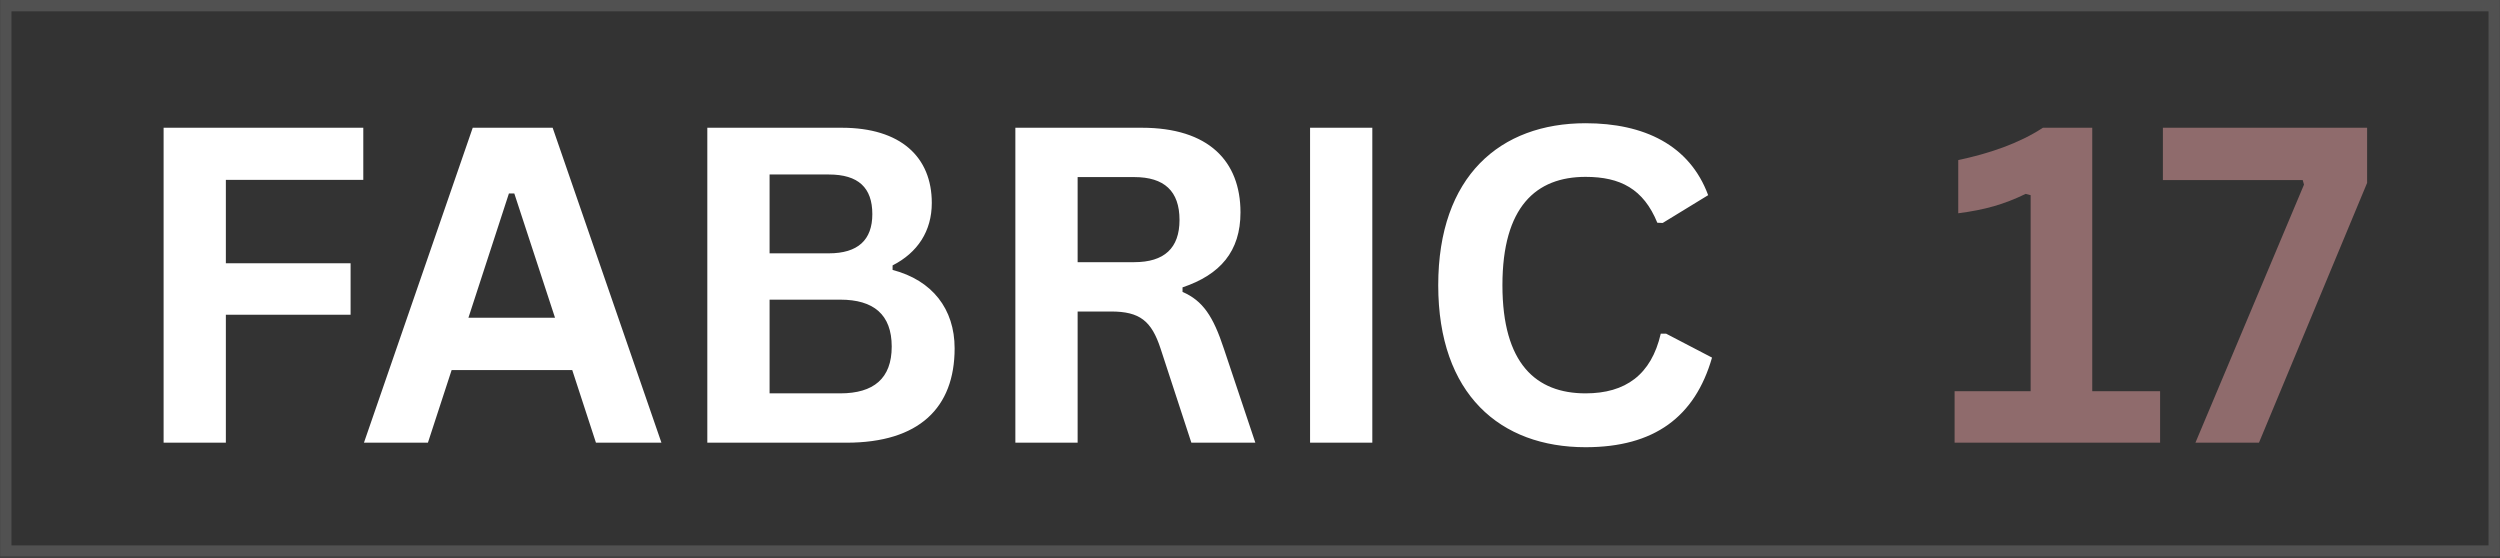
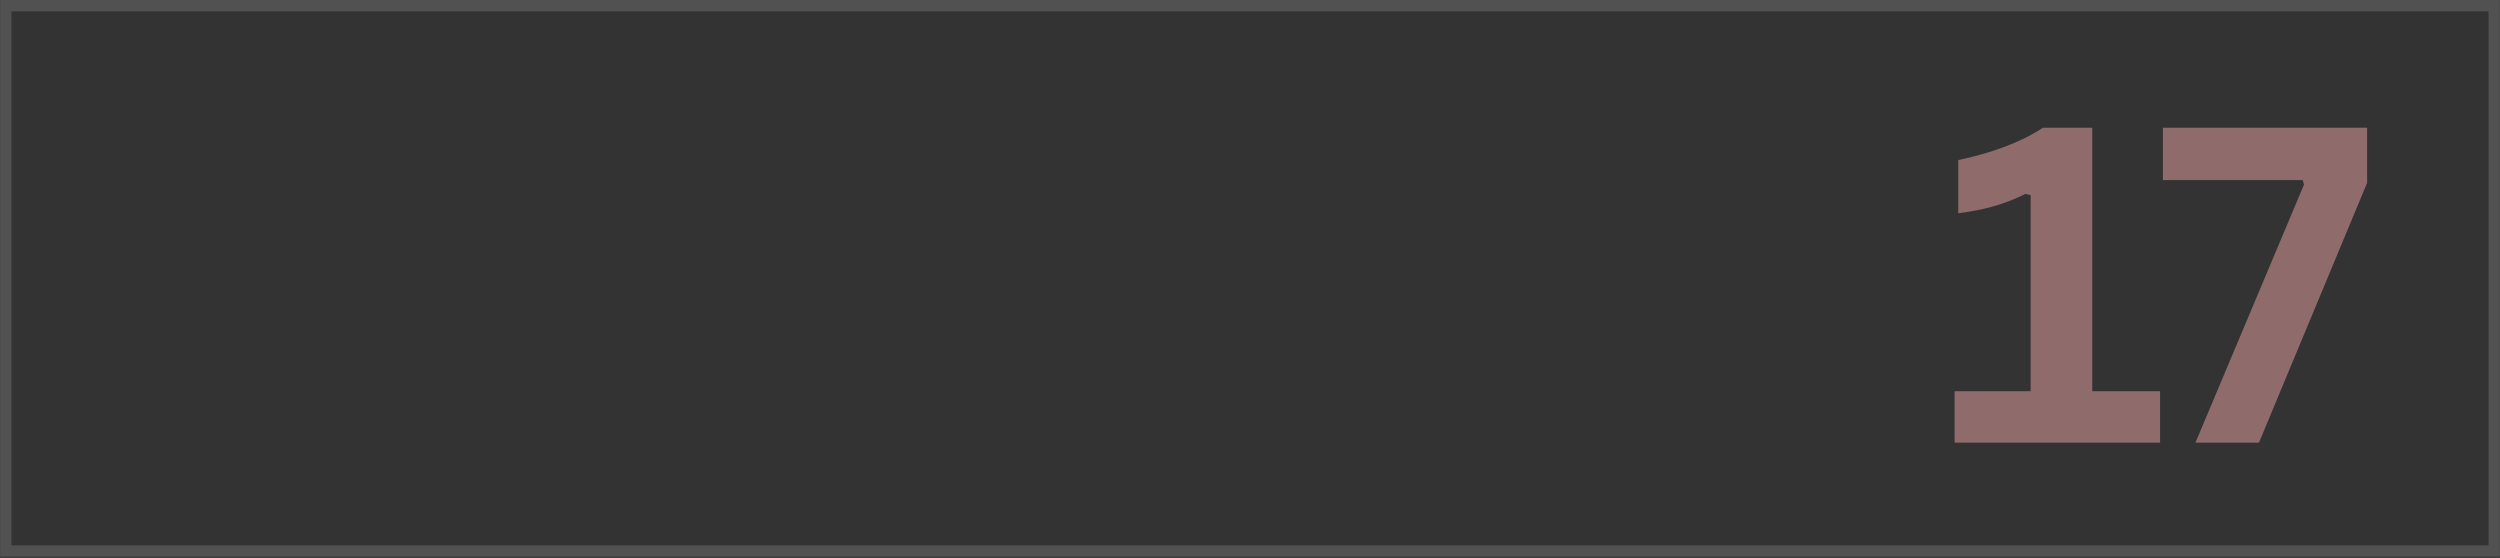
<svg xmlns="http://www.w3.org/2000/svg" width="233" height="52" viewBox="0 0 233 52" fill="none">
  <rect x="0" y="0" width="233" height="52" fill="#333333" stroke="none" />
  <g clip-path="url(#clip0_320_243)">
    <g clip-path="url(#clip1_320_243)">
      <g clip-path="url(#clip2_320_243)">
        <g opacity="0.15">
-           <path d="M242.048 -7.538H-8.993V58.25H242.048V-7.538Z" stroke="white" stroke-width="1.371" />
-         </g>
-         <path d="M33.859 11.906V16.765H21.05V24.535H32.675V29.333H21.05V41.259H15.248V11.906H33.859ZM61.646 41.259H55.542L53.334 34.493H42.091L39.882 41.259H33.92L44.058 11.906H51.507L61.646 41.259ZM47.431 18.03L43.657 29.614H51.728L47.933 18.03H47.431ZM78.892 41.259H65.922V11.906H78.45C83.951 11.906 86.843 14.637 86.843 18.913C86.843 21.543 85.517 23.551 83.189 24.735V25.157C86.883 26.121 88.971 28.791 88.971 32.465C88.971 38.006 85.658 41.259 78.892 41.259ZM71.725 16.263V23.611H77.246C79.956 23.611 81.301 22.366 81.301 19.957C81.301 17.488 79.996 16.263 77.246 16.263H71.725ZM71.725 27.928V36.661H78.31C81.422 36.661 83.108 35.276 83.108 32.304C83.108 29.313 81.422 27.928 78.31 27.928H71.725ZM100.435 41.259H94.632V11.906H106.418C112.641 11.906 115.613 15.018 115.613 19.797C115.613 23.43 113.726 25.599 110.212 26.783V27.205C112.099 28.028 113.063 29.453 114.067 32.505C115.051 35.416 116.014 38.348 116.998 41.259H111.035L108.164 32.485C107.321 29.915 106.237 29.032 103.547 29.032H100.435V41.259ZM100.435 16.504V24.434H105.715C108.506 24.434 109.931 23.129 109.931 20.499C109.931 17.809 108.506 16.504 105.715 16.504H100.435ZM127.9 41.259H122.098V11.906H127.9V41.259ZM147.776 41.68C139.826 41.68 134.043 36.761 134.043 26.582C134.043 16.404 139.826 11.485 147.776 11.485C153.217 11.485 157.473 13.512 159.2 18.19L154.964 20.78L154.462 20.76C153.177 17.608 151.008 16.484 147.776 16.484C143.158 16.484 140.026 19.274 140.026 26.582C140.026 33.891 143.158 36.661 147.776 36.661C151.49 36.661 153.9 34.934 154.783 31.1H155.285L159.561 33.328C157.975 38.85 154.181 41.68 147.776 41.68Z" fill="white" />
+           </g>
        <path d="M201.321 41.259H182.168V36.46H189.255V18.19L188.793 18.07C186.765 19.054 184.978 19.556 182.509 19.877V14.918C185.36 14.316 188.171 13.372 190.399 11.906H194.997V36.46H201.321V41.259ZM210.536 41.259H204.614L214.732 17.207L214.612 16.785H201.582V11.906H220.615V17.046L210.536 41.259Z" fill="#8F6B6C" />
      </g>
      <g opacity="0.15">
        <path d="M232.459 0.529H0.541V51.361H232.459V0.529Z" stroke="white" stroke-width="1.059" />
      </g>
    </g>
  </g>
  <defs>
    <clipPath id="clip0_320_243">
      <rect width="233" height="52" fill="white" />
    </clipPath>
    <clipPath id="clip1_320_243">
      <rect width="233" height="51.891" fill="white" />
    </clipPath>
    <clipPath id="clip2_320_243">
      <rect width="252.188" height="67.159" fill="white" transform="translate(-9.567 -8.224)" />
    </clipPath>
  </defs>
</svg>